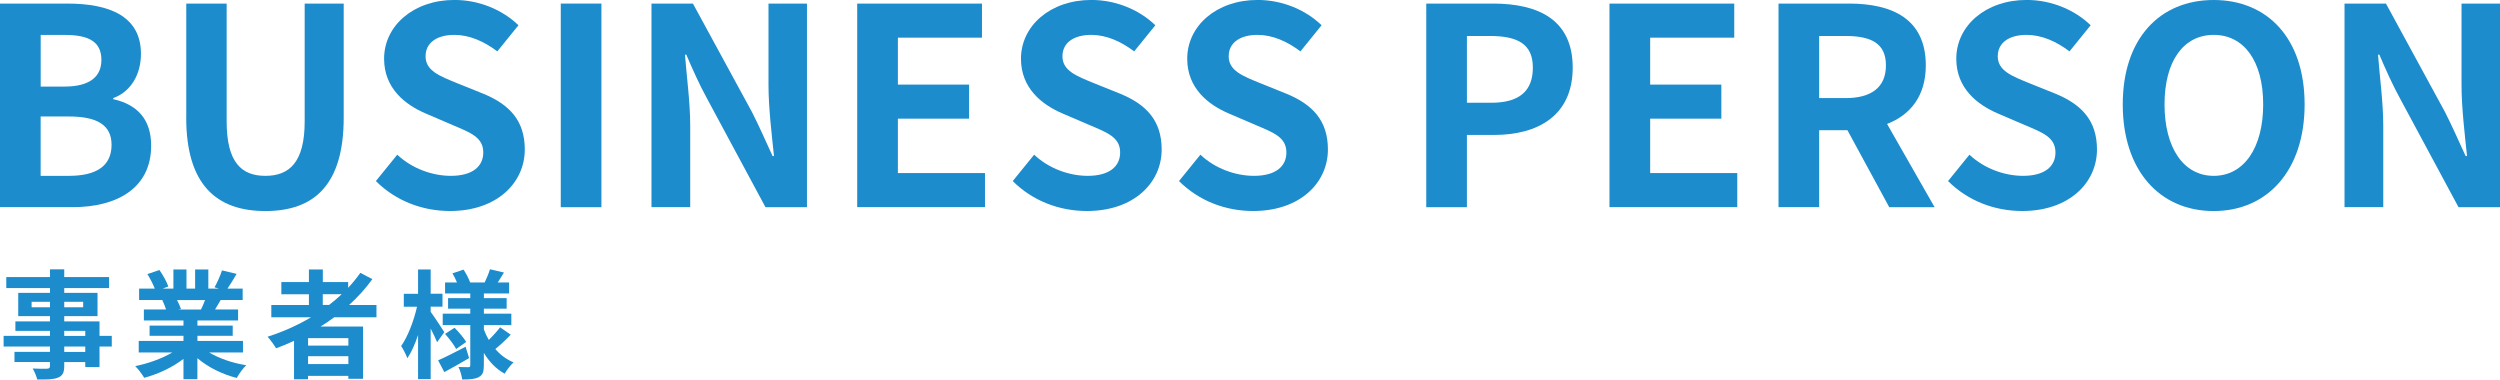
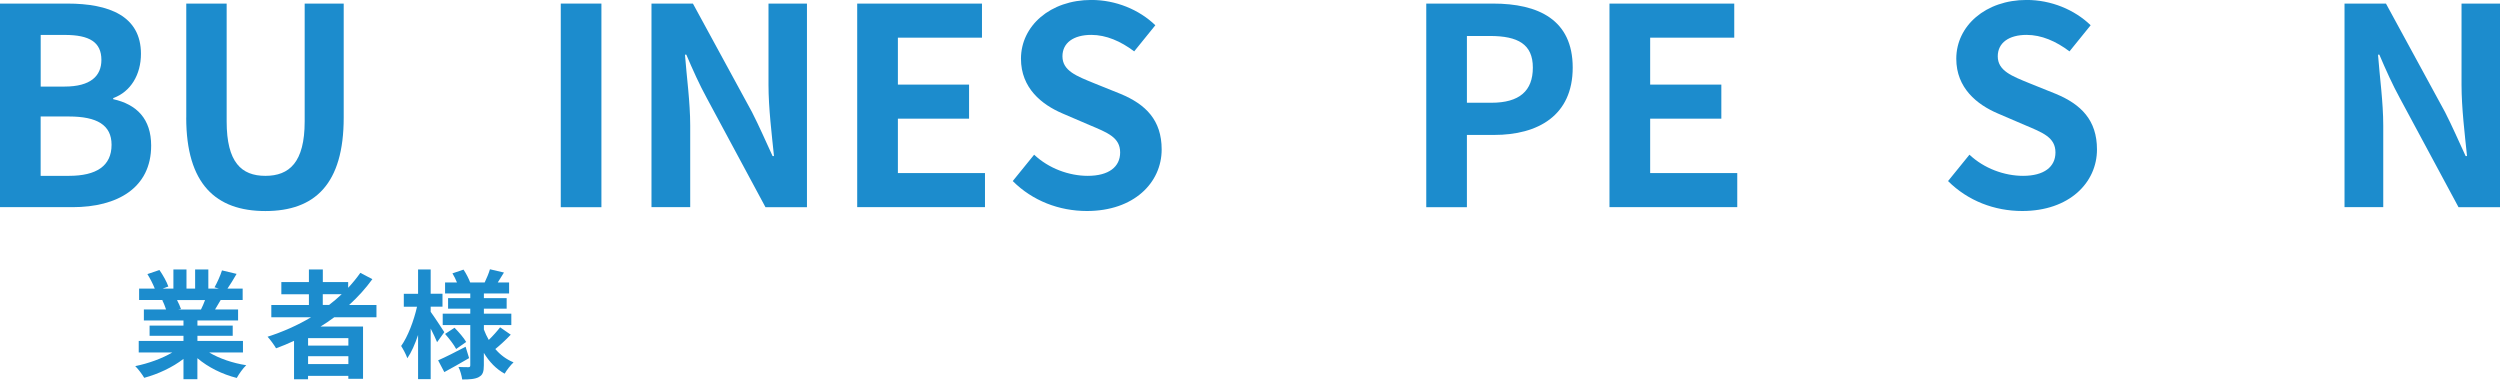
<svg xmlns="http://www.w3.org/2000/svg" id="_レイヤー_2" viewBox="0 0 573.23 87.02">
  <defs>
    <style>.cls-1{fill:#1c8ccd;}</style>
  </defs>
  <g id="_写真_イラスト">
    <path class="cls-1" d="M0,.82h15.44c9.58,0,16.88,2.84,16.88,11.53,0,4.73-2.33,8.69-6.36,10.14v.25c5.42,1.2,8.7,4.54,8.7,10.65,0,9.7-7.75,14.11-18.02,14.11H0V.82ZM14.81,19.85c5.92,0,8.44-2.39,8.44-6.11,0-4.1-2.77-5.73-8.38-5.73h-5.54v11.84h5.48ZM15.81,40.32c6.3,0,9.77-2.27,9.77-7.12,0-4.54-3.34-6.49-9.77-6.49h-6.49v13.61h6.49Z" />
    <path class="cls-1" d="M42.71,26.97V.82h9.26v27.03c0,9.39,3.4,12.47,8.88,12.47s9.01-3.09,9.01-12.47V.82h8.95v26.15c0,15.25-6.62,21.42-17.96,21.42s-18.15-6.17-18.15-21.42Z" />
-     <path class="cls-1" d="M86.18,41.52l4.91-6.05c3.34,3.15,8,4.85,12.29,4.85,4.85,0,7.43-2.08,7.43-5.36,0-3.47-2.9-4.54-7.06-6.3l-6.17-2.65c-4.73-2.02-9.51-5.8-9.51-12.54,0-7.56,6.74-13.48,16.13-13.48,5.61,0,10.96,2.21,14.68,5.8l-4.85,5.99c-3.09-2.33-6.43-3.78-9.83-3.78-4.09,0-6.62,1.83-6.62,4.91,0,3.34,3.28,4.54,7.25,6.17l6.11,2.46c5.73,2.39,9.39,5.99,9.39,12.73,0,7.62-6.36,14.11-17.14,14.11-6.36,0-12.47-2.33-17.01-6.87Z" />
    <path class="cls-1" d="M128.58.82h9.32v46.69h-9.32V.82Z" />
    <path class="cls-1" d="M149.37.82h9.51l13.55,24.89c1.64,3.21,3.15,6.68,4.72,10.08h.32c-.5-4.85-1.26-11.03-1.26-16.32V.82h8.82v46.69h-9.51l-13.42-24.95c-1.7-3.09-3.28-6.62-4.73-10.02h-.31c.38,5.04,1.2,10.9,1.2,16.25v18.71h-8.88V.82Z" />
    <path class="cls-1" d="M196.56.82h28.6v7.81h-19.28v10.77h16.32v7.81h-16.32v12.47h19.97v7.81h-29.3V.82Z" />
    <path class="cls-1" d="M232.21,41.52l4.91-6.05c3.34,3.15,8,4.85,12.29,4.85,4.85,0,7.43-2.08,7.43-5.36,0-3.47-2.9-4.54-7.06-6.3l-6.17-2.65c-4.73-2.02-9.51-5.8-9.51-12.54,0-7.56,6.74-13.48,16.13-13.48,5.61,0,10.96,2.21,14.68,5.8l-4.85,5.99c-3.09-2.33-6.43-3.78-9.83-3.78-4.09,0-6.62,1.83-6.62,4.91,0,3.34,3.28,4.54,7.25,6.17l6.11,2.46c5.73,2.39,9.39,5.99,9.39,12.73,0,7.62-6.36,14.11-17.14,14.11-6.36,0-12.47-2.33-17.01-6.87Z" />
-     <path class="cls-1" d="M270.33,41.52l4.91-6.05c3.34,3.15,8,4.85,12.29,4.85,4.85,0,7.43-2.08,7.43-5.36,0-3.47-2.9-4.54-7.06-6.3l-6.17-2.65c-4.73-2.02-9.51-5.8-9.51-12.54,0-7.56,6.74-13.48,16.13-13.48,5.61,0,10.96,2.21,14.68,5.8l-4.85,5.99c-3.09-2.33-6.43-3.78-9.83-3.78-4.09,0-6.62,1.83-6.62,4.91,0,3.34,3.28,4.54,7.25,6.17l6.11,2.46c5.73,2.39,9.39,5.99,9.39,12.73,0,7.62-6.36,14.11-17.14,14.11-6.36,0-12.47-2.33-17.01-6.87Z" />
    <path class="cls-1" d="M327.03.82h15.31c10.33,0,18.27,3.65,18.27,14.68s-8,15.44-18.02,15.44h-6.24v16.57h-9.32V.82ZM341.96,23.56c6.43,0,9.51-2.71,9.51-8.06s-3.4-7.25-9.83-7.25h-5.29v15.31h5.61Z" />
    <path class="cls-1" d="M369.05.82h28.6v7.81h-19.28v10.77h16.32v7.81h-16.32v12.47h19.97v7.81h-29.3V.82Z" />
-     <path class="cls-1" d="M423.61,29.86h-6.49v17.64h-9.32V.82h16.19c9.83,0,17.58,3.47,17.58,14.18,0,6.99-3.53,11.34-8.88,13.42l10.9,19.09h-10.4l-9.58-17.64ZM423.17,22.49c5.99,0,9.26-2.52,9.26-7.5s-3.28-6.74-9.26-6.74h-6.05v14.24h6.05Z" />
    <path class="cls-1" d="M446.67,41.52l4.91-6.05c3.34,3.15,8,4.85,12.29,4.85,4.85,0,7.43-2.08,7.43-5.36,0-3.47-2.9-4.54-7.06-6.3l-6.17-2.65c-4.73-2.02-9.51-5.8-9.51-12.54,0-7.56,6.74-13.48,16.13-13.48,5.61,0,10.96,2.21,14.68,5.8l-4.85,5.99c-3.09-2.33-6.43-3.78-9.83-3.78-4.09,0-6.62,1.83-6.62,4.91,0,3.34,3.28,4.54,7.25,6.17l6.11,2.46c5.73,2.39,9.39,5.99,9.39,12.73,0,7.62-6.36,14.11-17.14,14.11-6.36,0-12.47-2.33-17.01-6.87Z" />
-     <path class="cls-1" d="M486.73,23.94c0-15.12,8.5-23.94,20.85-23.94s20.85,8.82,20.85,23.94-8.5,24.45-20.85,24.45-20.85-9.26-20.85-24.45ZM518.93,23.94c0-9.95-4.41-15.94-11.34-15.94s-11.28,5.99-11.28,15.94,4.35,16.38,11.28,16.38,11.34-6.43,11.34-16.38Z" />
    <path class="cls-1" d="M537.57.82h9.51l13.55,24.89c1.64,3.21,3.15,6.68,4.72,10.08h.32c-.5-4.85-1.26-11.03-1.26-16.32V.82h8.82v46.69h-9.51l-13.42-24.95c-1.7-3.09-3.28-6.62-4.73-10.02h-.31c.38,5.04,1.2,10.9,1.2,16.25v18.71h-8.88V.82Z" />
-     <path class="cls-1" d="M25.63,79.46h-2.81v4.71h-3.27v-1.15h-4.82v.88c0,1.55-.38,2.25-1.42,2.68-1.04.43-2.49.46-4.77.43-.16-.7-.64-1.82-1.04-2.52,1.26.08,2.87.08,3.29.05.51-.03.67-.19.67-.67v-.86H3.32v-2.33h8.14v-1.23H.83v-2.44h10.63v-1.15H3.53v-2.17h7.93v-1.21h-7.28v-5.33h7.28v-1.1H1.44v-2.52h10.02v-1.77h3.27v1.77h10.28v2.52h-10.28v1.1h7.63v5.33h-7.63v1.21h8.09v3.32h2.81v2.44ZM11.46,70.46v-1.26h-4.21v1.26h4.21ZM14.73,70.46h4.34v-1.26h-4.34v1.26ZM14.73,77.02h4.82v-1.15h-4.82v1.15ZM14.73,80.69h4.82v-1.23h-4.82v1.23Z" />
    <path class="cls-1" d="M38.61,65.69l-1.31.48h2.46v-4.39h3v4.39h1.98v-4.39h3.03v4.39h2.41l-.99-.29c.62-1.1,1.34-2.7,1.71-3.88l3.35.8c-.7,1.23-1.47,2.46-2.09,3.37h3.48v2.62h-5.04l-1.29,2.17h5.28v2.52h-9.32v1.18h8.09v2.33h-8.09v1.18h10.44v2.65h-7.74c2.28,1.37,5.38,2.44,8.49,2.92-.75.7-1.69,2.04-2.17,2.92-3.32-.83-6.56-2.44-9.03-4.53v4.82h-3.19v-4.66c-2.52,1.95-5.81,3.48-9,4.34-.46-.78-1.39-2.04-2.06-2.68,3.03-.62,6.16-1.74,8.49-3.13h-7.69v-2.65h10.26v-1.18h-7.77v-2.33h7.77v-1.18h-9.08v-2.52h5.09c-.21-.64-.54-1.5-.88-2.12l.32-.05h-5.62v-2.62h3.59c-.4-1.02-1.07-2.33-1.69-3.32l2.76-.94c.8,1.15,1.69,2.73,2.04,3.78ZM40.59,68.8c.37.7.72,1.5.91,2.06l-.64.11h5.22c.32-.64.67-1.42.94-2.17h-6.43Z" />
    <path class="cls-1" d="M83.22,86.85h-3.35v-.67h-9.24v.78h-3.21v-8.81c-1.37.64-2.73,1.21-4.12,1.71-.4-.7-1.34-2.01-1.95-2.65,3.51-1.12,6.88-2.62,9.99-4.47h-9.13v-2.81h8.62v-2.46h-6.32v-2.79h6.32v-2.89h3.19v2.89h5.81v1.31c1.02-1.1,1.95-2.22,2.79-3.43l2.76,1.45c-1.55,2.14-3.35,4.12-5.33,5.92h6.27v2.81h-9.67c-1.02.75-2.06,1.47-3.16,2.14h9.75v11.97ZM79.88,79.24v-1.71h-9.24v1.71h9.24ZM70.64,83.47h9.24v-1.79h-9.24v1.79ZM75.46,69.92c1.02-.78,1.98-1.61,2.89-2.46h-4.34v2.46h1.45Z" />
    <path class="cls-1" d="M98.75,67.35h2.71v2.97h-2.71v1.18c.7.94,2.68,3.96,3.13,4.66l-1.66,2.3c-.32-.8-.88-1.98-1.47-3.13v11.6h-2.89v-10.12c-.7,2.09-1.53,3.99-2.46,5.33-.29-.86-.96-2.09-1.42-2.81,1.53-2.12,2.92-5.81,3.64-9h-3.03v-2.97h3.27v-5.57h2.89v5.57ZM106.76,79.51l.8,2.6c-1.88,1.1-3.96,2.28-5.68,3.21l-1.42-2.7c1.61-.7,3.99-1.9,6.29-3.11ZM109.81,86.45c-.88.48-2.14.56-3.83.56-.11-.83-.46-2.09-.86-2.87.91.05,1.96.05,2.28.05.35,0,.43-.13.43-.46v-9.19h-6.32v-2.62h6.32v-1.15h-5.09v-2.41h5.09v-1.07h-5.78v-2.52h2.73c-.27-.7-.67-1.47-1.04-2.09l2.54-.86c.62.91,1.23,2.14,1.53,2.95h3.32c.43-.91.96-2.14,1.21-3.03l3.21.75-1.42,2.28h2.6v2.52h-5.78v1.07h5.22v2.41h-5.22v1.15h6.29v2.62h-6.29v1.02c.32.83.67,1.61,1.12,2.38.91-.88,1.95-2.04,2.6-2.89l2.44,1.69c-1.15,1.21-2.49,2.44-3.54,3.29,1.12,1.31,2.52,2.38,4.18,3.05-.67.62-1.58,1.79-2.04,2.6-1.96-1.07-3.54-2.73-4.77-4.77v2.84c0,1.45-.24,2.22-1.12,2.68ZM106.89,78.41l-2.3,1.61c-.48-.94-1.61-2.41-2.54-3.45l2.17-1.42c.96.96,2.14,2.33,2.68,3.27Z" />
  </g>
</svg>